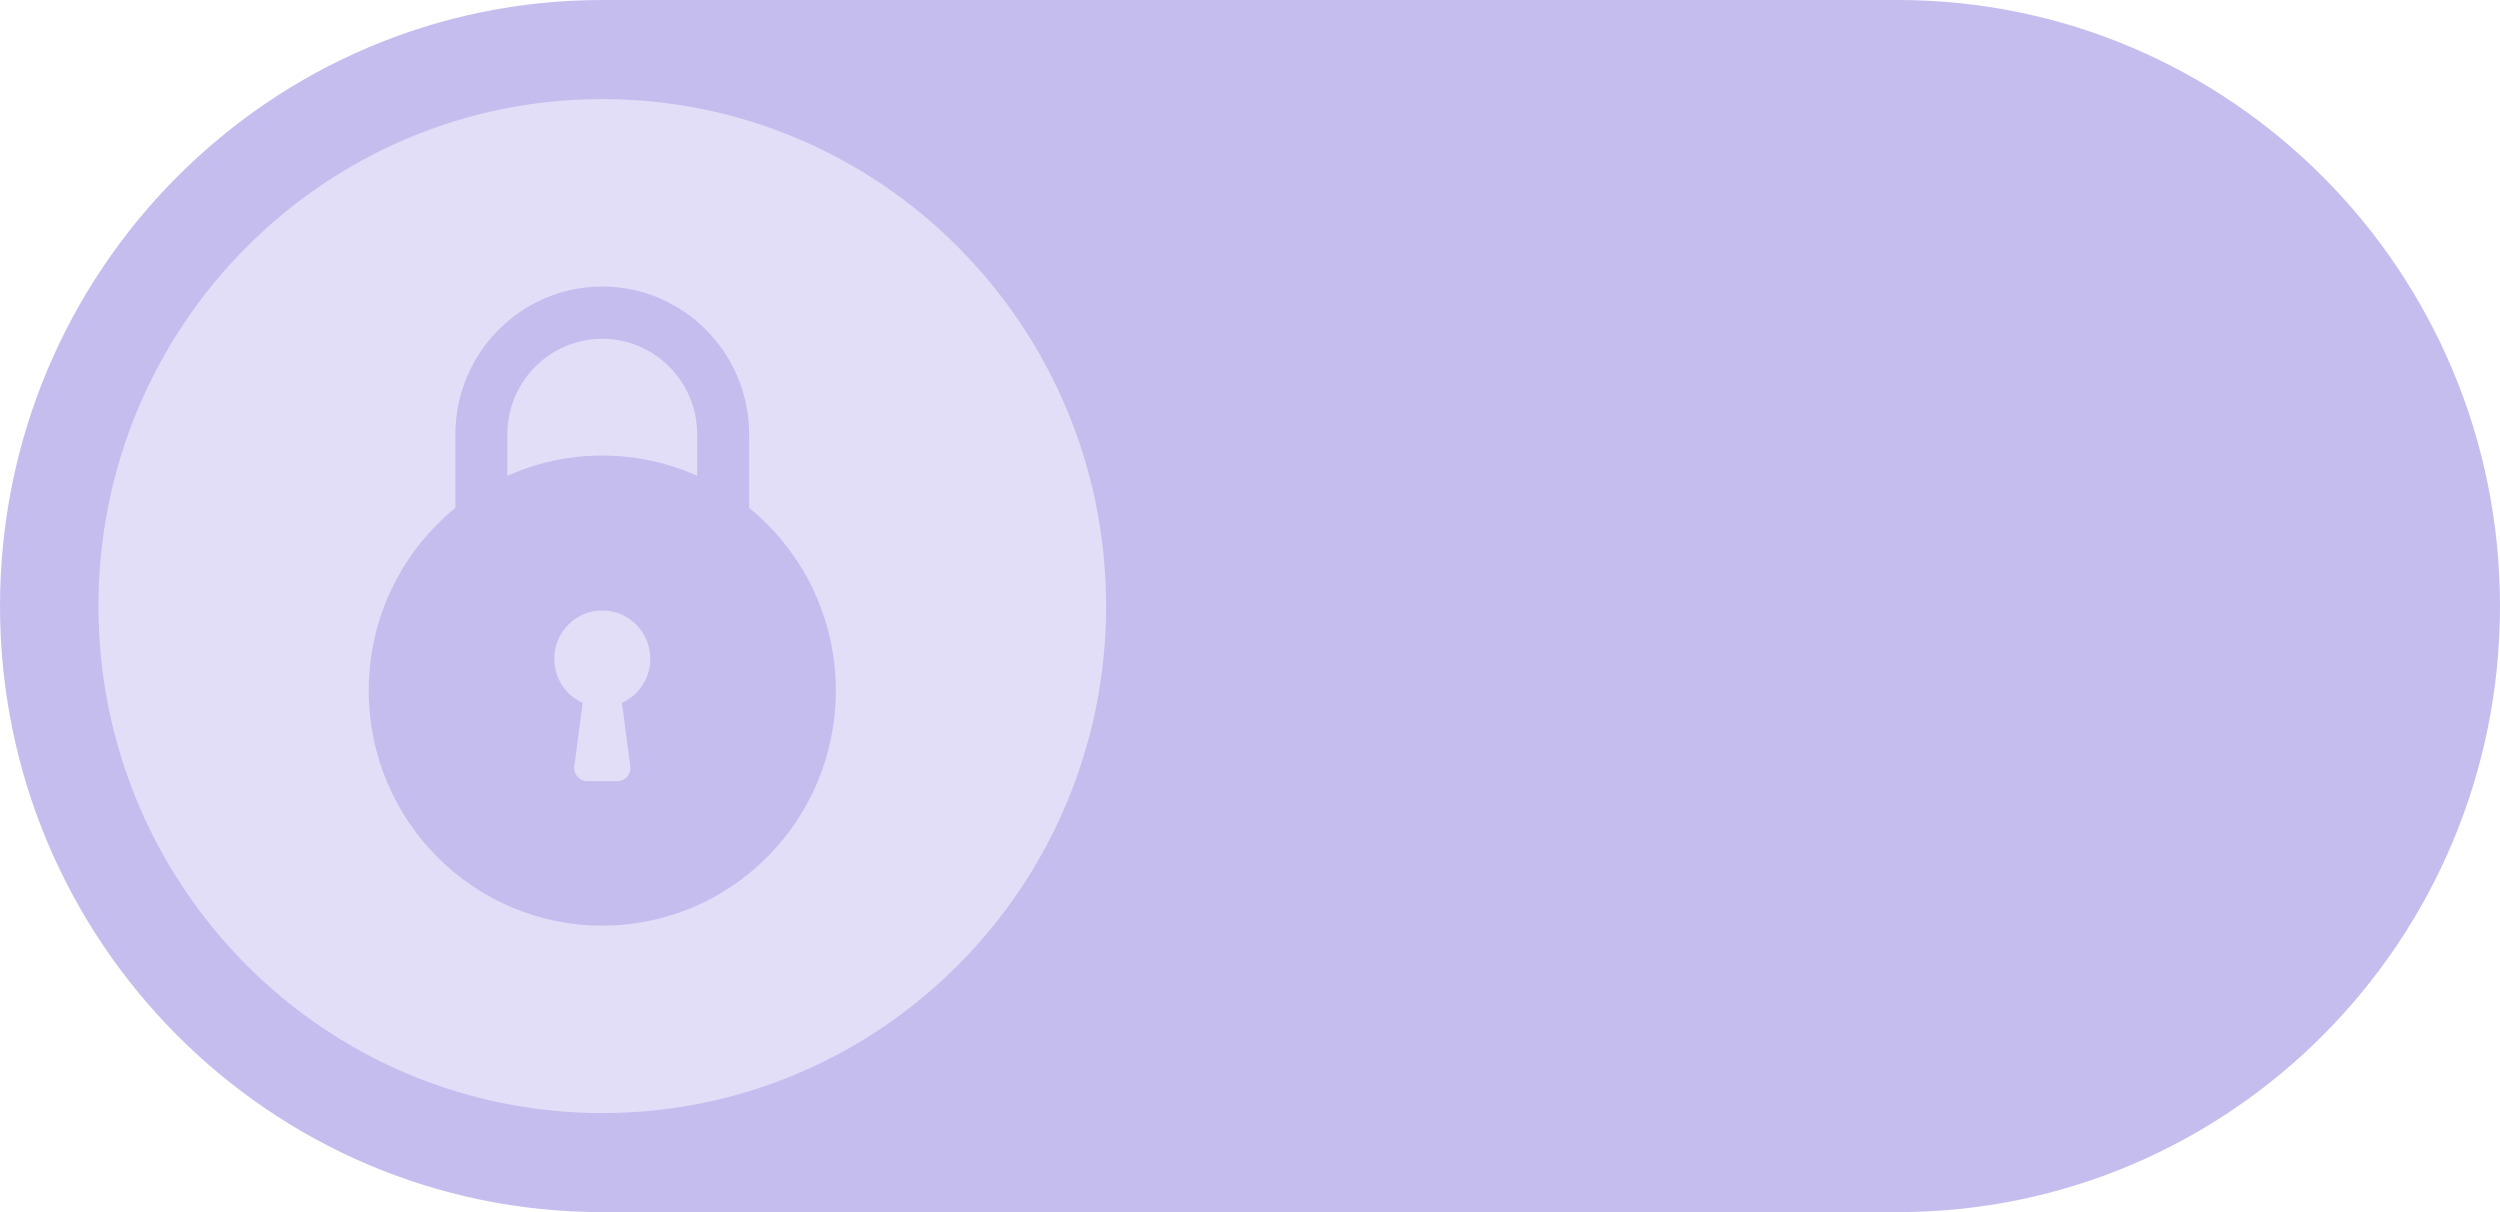
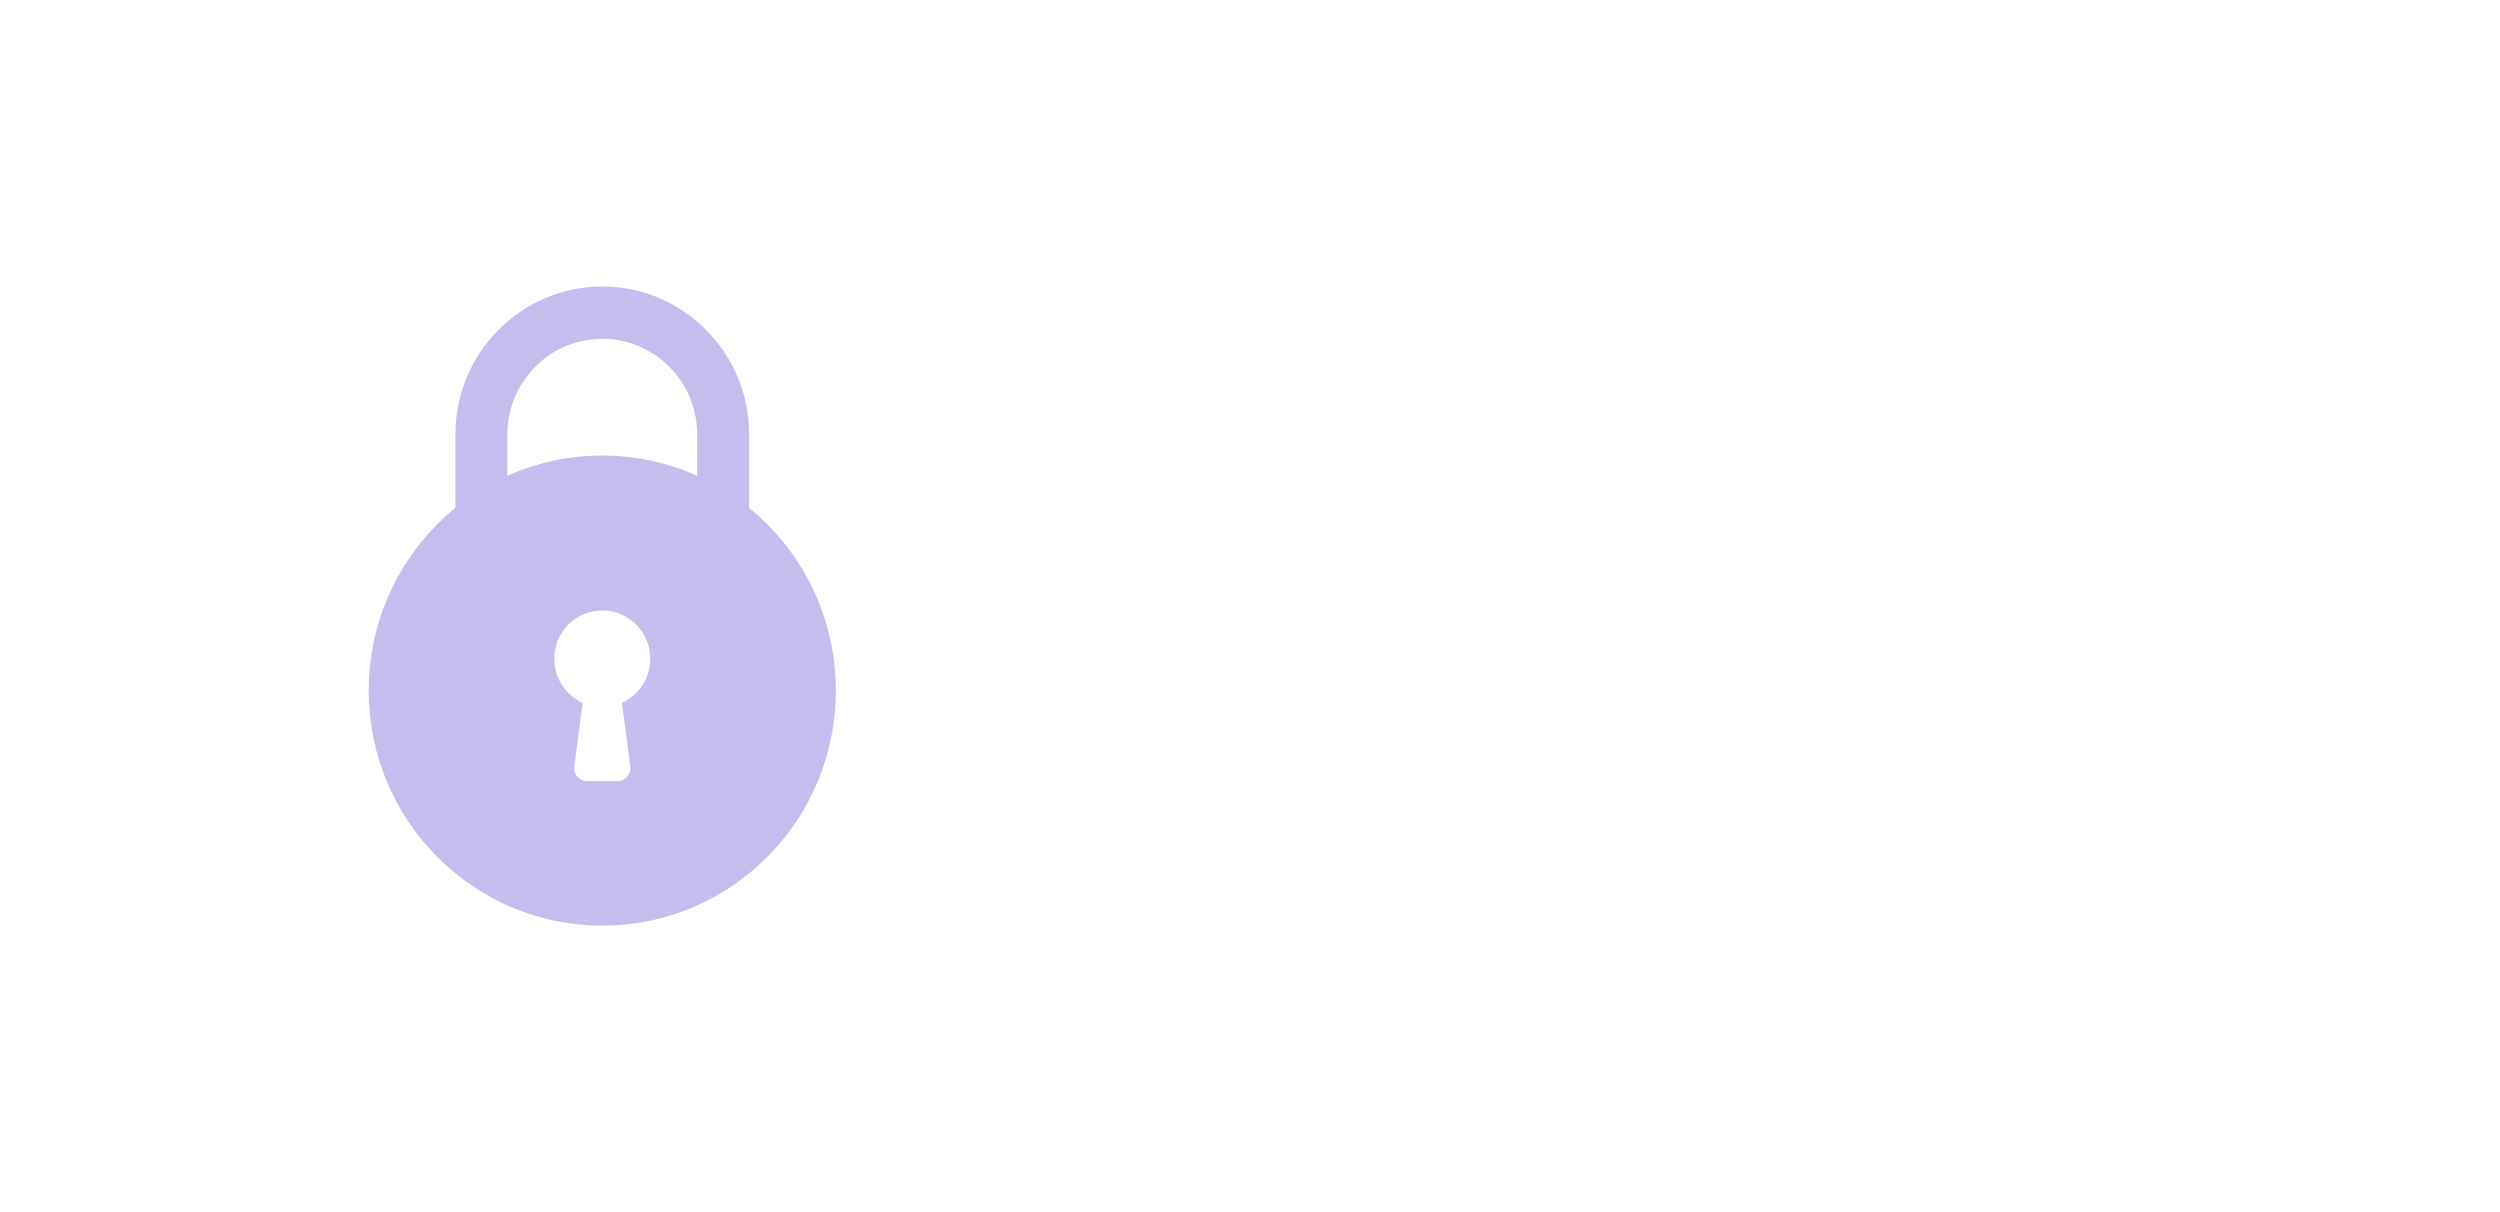
<svg xmlns="http://www.w3.org/2000/svg" width="132" height="64" viewBox="0 0 132 64" fill="none">
-   <path d="M100.2 64H31.8C14.237 64 0 49.673 0 32C0 14.327 14.237 0 31.8 0H100.2C117.763 0 132 14.327 132 32C132 49.673 117.763 64 100.2 64Z" fill="#C6BDEF" />
-   <path d="M31.8 58.77C46.492 58.77 58.402 46.785 58.402 32.001C58.402 17.217 46.492 5.232 31.8 5.232C17.108 5.232 5.198 17.217 5.198 32.001C5.198 46.785 17.108 58.77 31.8 58.77Z" fill="#E3DEF7" />
  <path d="M31.8 24.053C24.988 24.053 19.467 29.609 19.467 36.464C19.467 43.318 24.988 48.874 31.8 48.874C38.612 48.874 44.133 43.318 44.133 36.464C44.133 29.609 38.612 24.053 31.8 24.053ZM32.836 37.111L33.278 40.458C33.334 40.873 33.012 41.244 32.595 41.244H31.006C30.59 41.244 30.268 40.873 30.324 40.458L30.765 37.111C29.881 36.714 29.266 35.822 29.266 34.784C29.266 33.375 30.401 32.233 31.8 32.233C33.201 32.233 34.335 33.375 34.335 34.784C34.335 35.821 33.72 36.714 32.836 37.111Z" fill="#C6BDEF" />
  <path d="M39.554 29.354H36.81V22.931C36.81 20.151 34.562 17.889 31.8 17.889C29.037 17.889 26.789 20.151 26.789 22.931V29.354H24.045V22.931C24.045 18.628 27.524 15.128 31.8 15.128C36.076 15.128 39.554 18.628 39.554 22.931L39.554 29.354Z" fill="#C6BDEF" />
</svg>